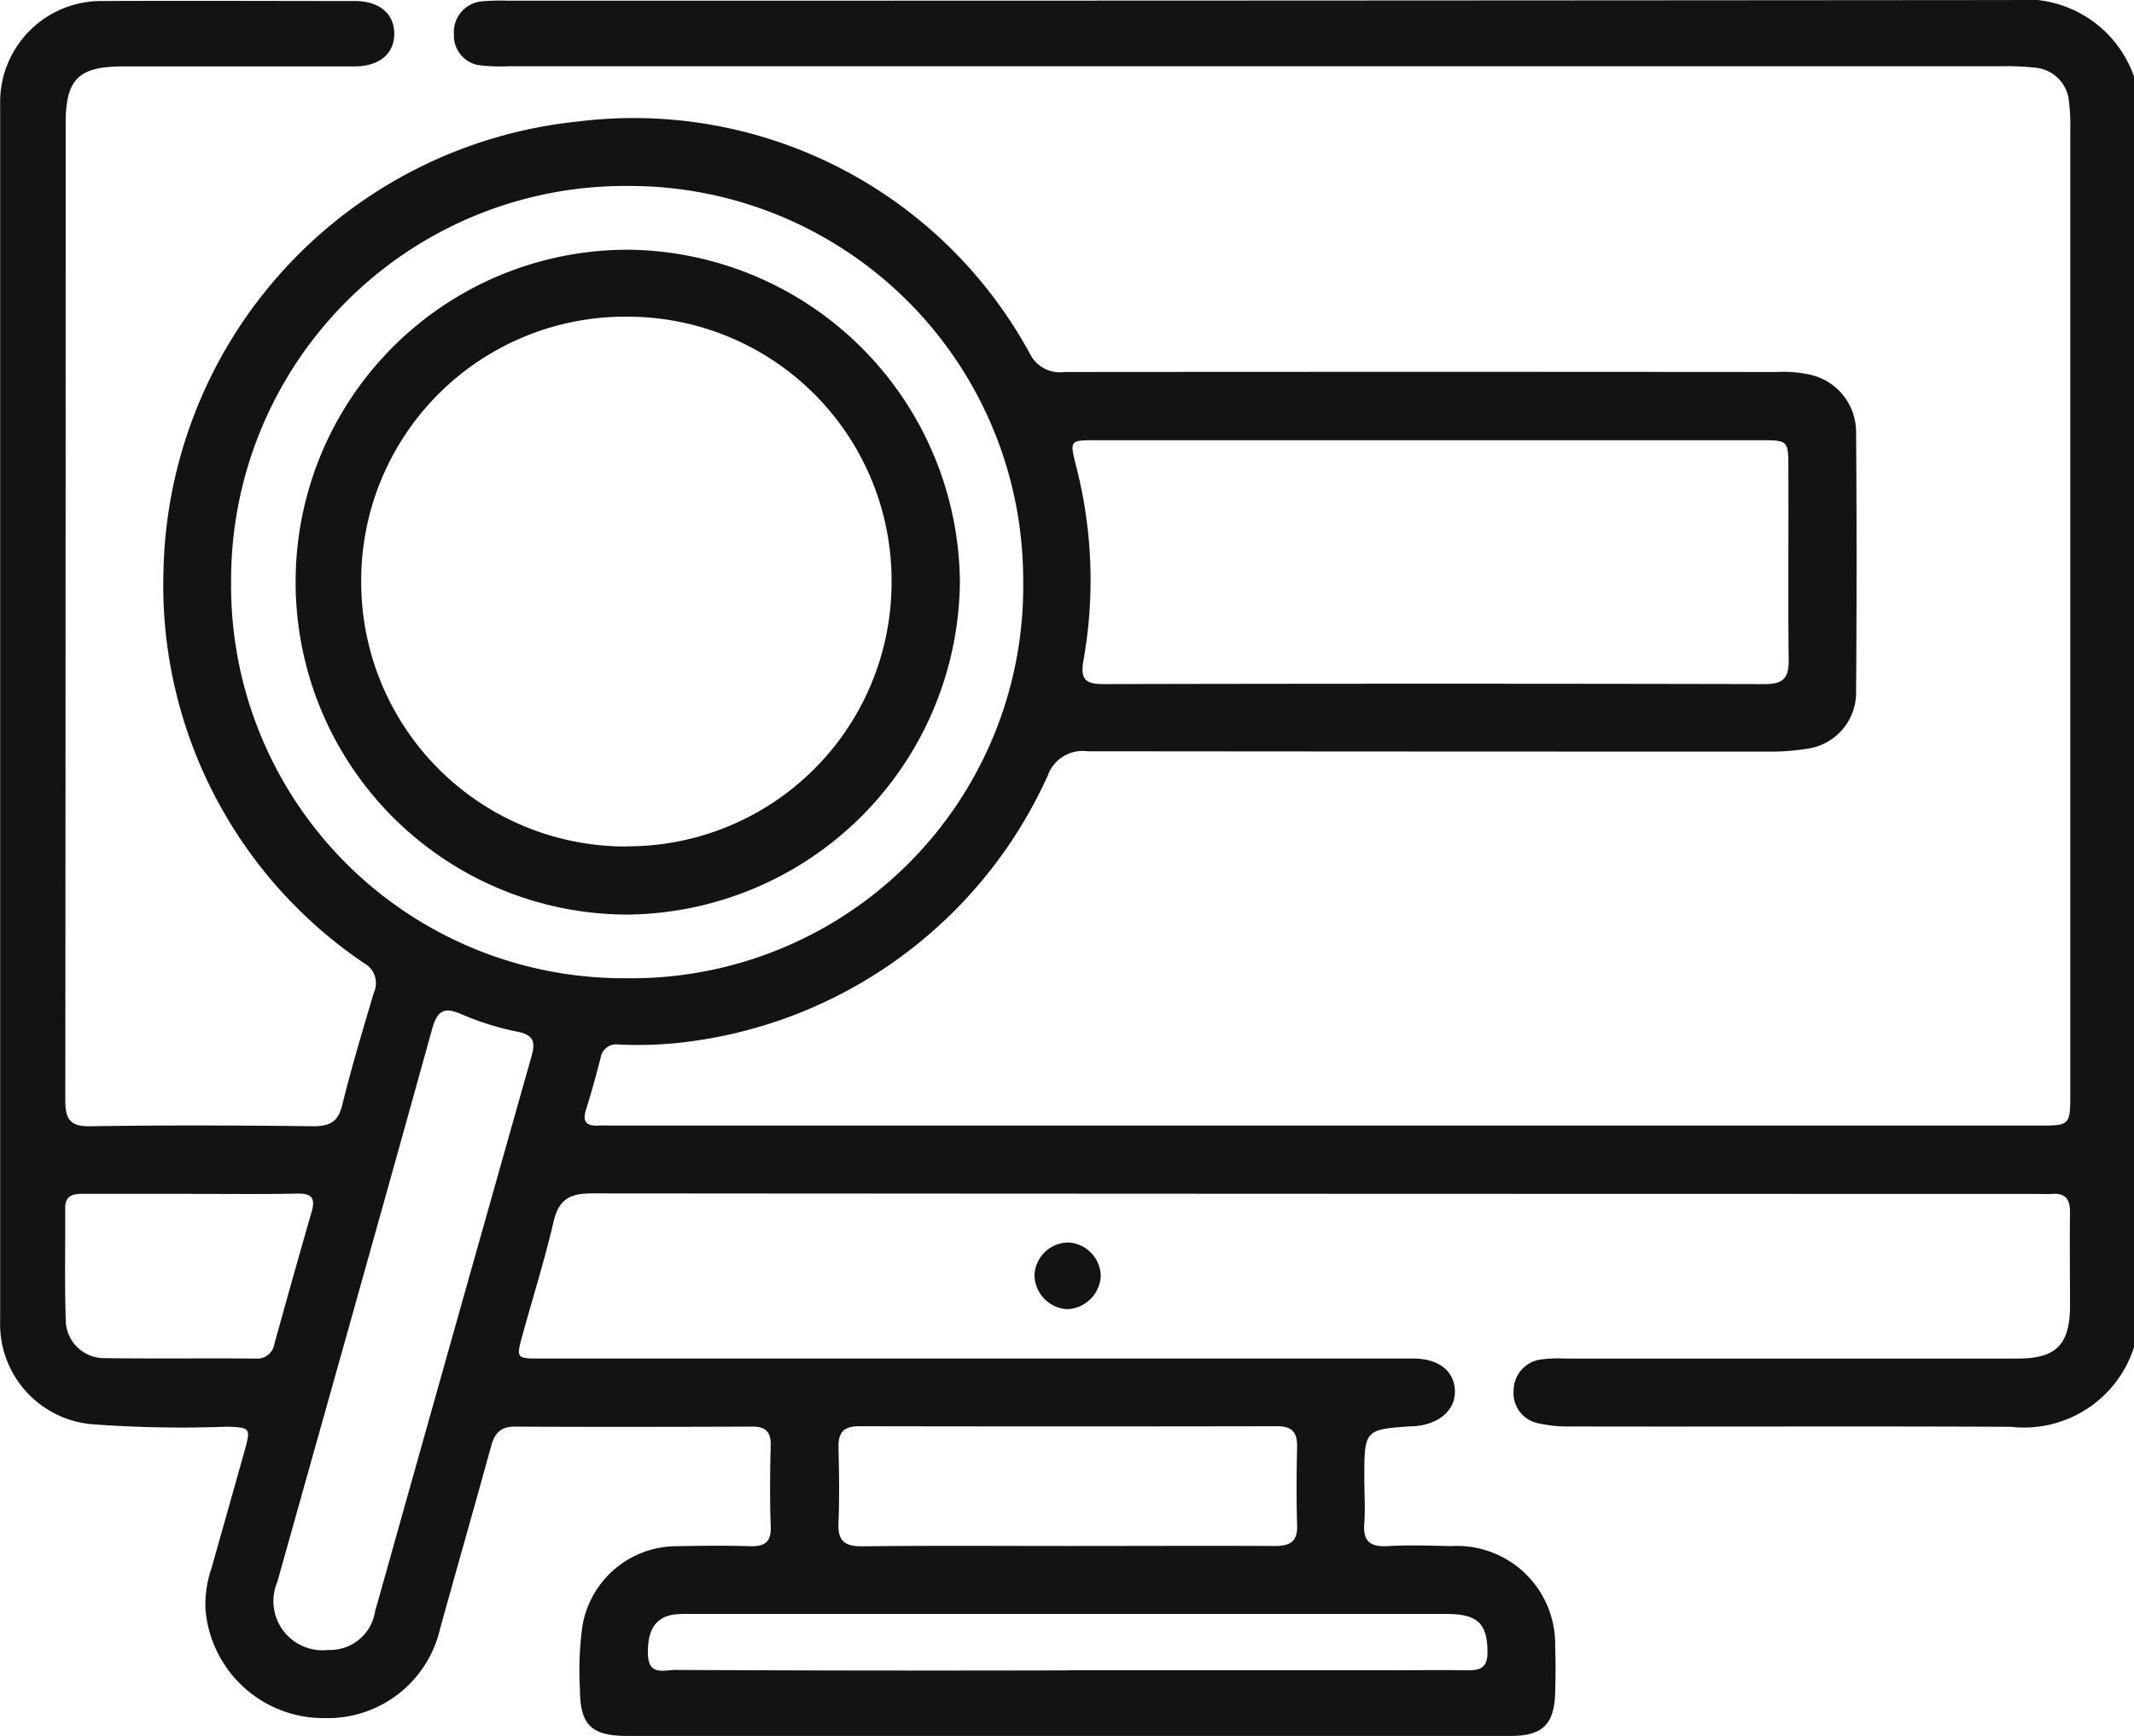
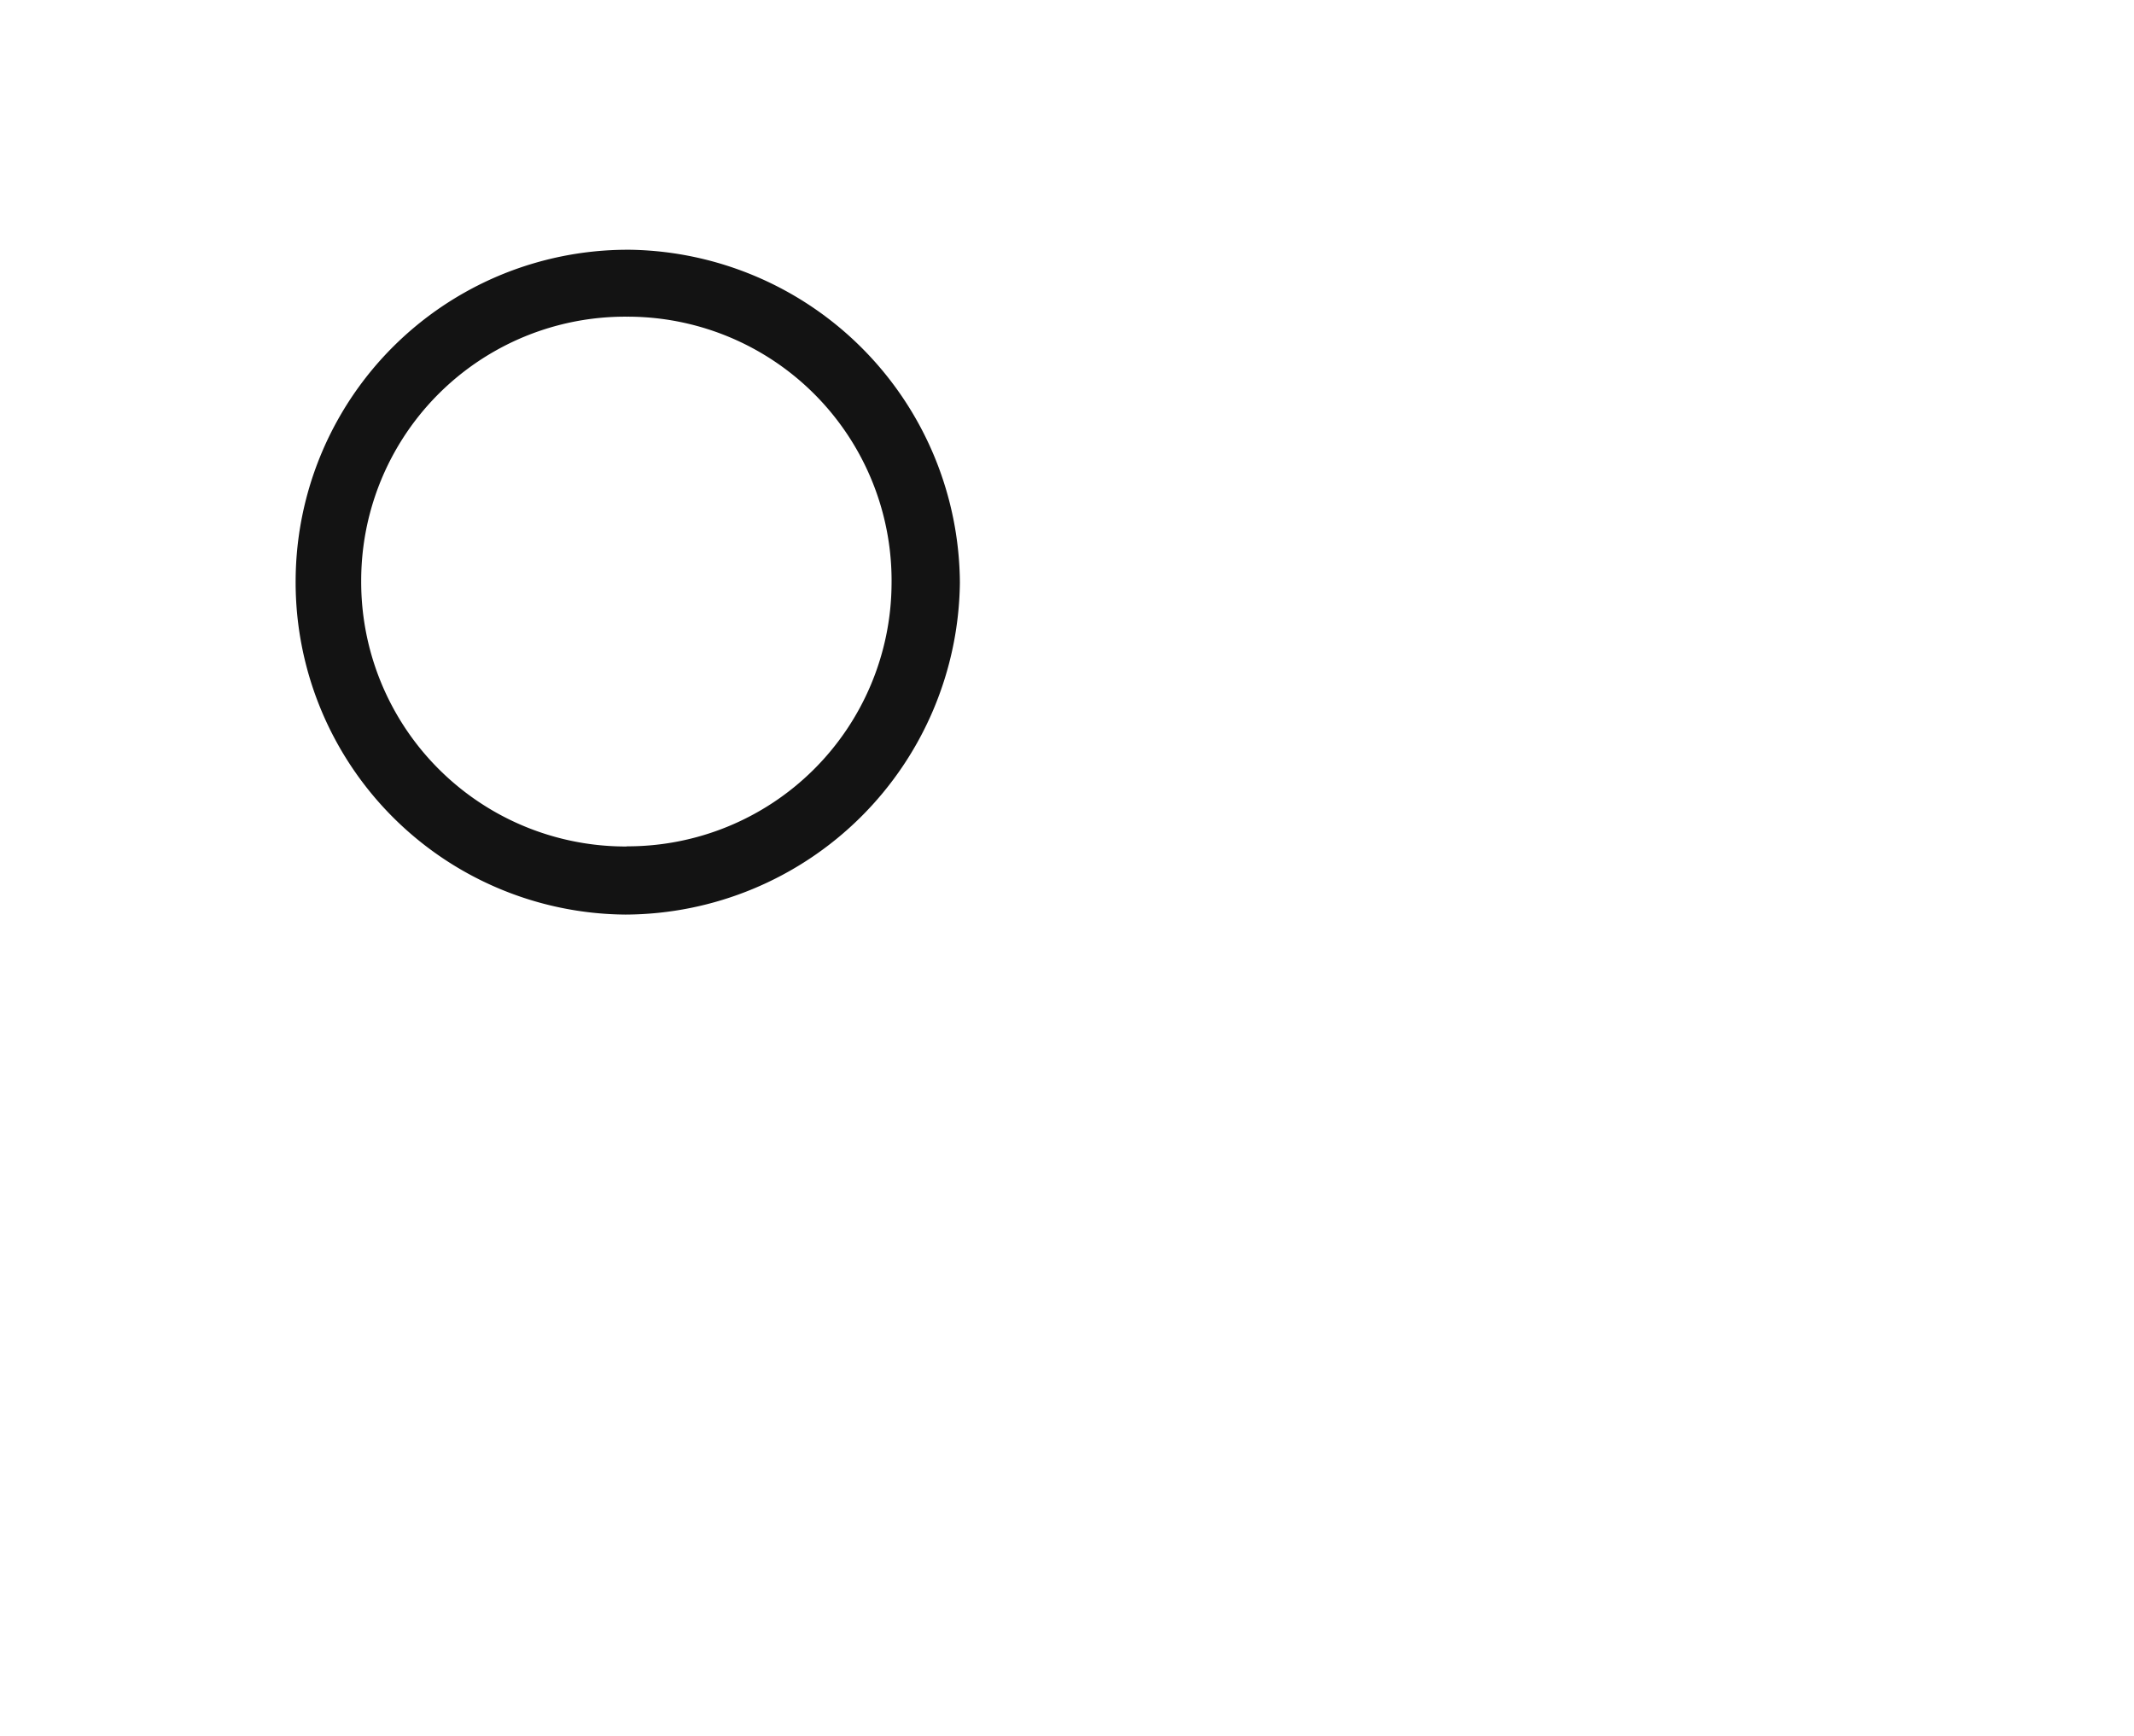
<svg xmlns="http://www.w3.org/2000/svg" width="39.484" height="32.123" viewBox="0 0 39.484 32.123">
  <g id="Group_1509" data-name="Group 1509" transform="translate(0 0)">
-     <path id="Path_9253" data-name="Path 9253" d="M-1517.092,440.111a2.136,2.136,0,0,1-2.271,1.473c-2.723-.014-5.445,0-8.168-.007a2.436,2.436,0,0,1-.572-.056.571.571,0,0,1-.467-.621.582.582,0,0,1,.536-.566,2.571,2.571,0,0,1,.423-.013h8.361c.718,0,.971-.254.974-.975,0-.578-.007-1.156,0-1.734,0-.25-.092-.357-.339-.338-.089.007-.18,0-.27,0q-13.37,0-26.739-.01c-.422,0-.616.119-.712.532-.162.7-.379,1.386-.57,2.079-.122.443-.119.445.329.445h14.179c.655,0,1.31,0,1.965,0,.468,0,.752.219.775.576s-.265.634-.736.676l-.039,0c-.9.06-.9.06-.9.98,0,.27.02.541,0,.809-.033.351.117.45.446.43.384-.023.77-.007,1.156,0a1.818,1.818,0,0,1,1.929,1.859c.011.282.008.565,0,.848-.015.594-.232.806-.827.806q-3.583,0-7.166,0h-9.17c-.67,0-.879-.2-.881-.867a6.039,6.039,0,0,1,.044-1.152,1.77,1.77,0,0,1,1.751-1.492c.449-.009.9-.014,1.348,0,.276.009.4-.077.387-.371-.018-.5-.013-1,0-1.5.005-.25-.1-.343-.341-.342-1.464.005-2.928.008-4.392,0-.279,0-.378.134-.443.372-.309,1.126-.632,2.248-.943,3.374a2.134,2.134,0,0,1-2.139,1.648,2.19,2.19,0,0,1-2.2-2.015,2.057,2.057,0,0,1,.111-.757c.205-.729.412-1.457.616-2.187.114-.408.1-.422-.339-.433a22.411,22.411,0,0,1-2.5-.047,1.861,1.861,0,0,1-1.687-1.921q0-11.25,0-22.5a1.87,1.87,0,0,1,1.9-1.914c1.554-.008,3.108,0,4.662,0,.457,0,.733.239.73.61s-.279.6-.74.6c-1.426,0-2.851,0-4.277,0-.825,0-1.063.235-1.063,1.051q0,9.035-.007,18.07c0,.357.081.5.467.491,1.374-.021,2.748-.017,4.122,0,.308,0,.46-.082.537-.4.172-.7.379-1.386.584-2.075a.42.42,0,0,0-.184-.544,8.439,8.439,0,0,1-3.709-7.271,8.539,8.539,0,0,1,7.647-8.3,8.343,8.343,0,0,1,8.394,4.314.618.618,0,0,0,.625.319q6.589-.006,13.177,0a2.327,2.327,0,0,1,.612.047,1.087,1.087,0,0,1,.862,1.051q.018,2.408,0,4.816a1.049,1.049,0,0,1-.932,1.061,4.1,4.1,0,0,1-.69.049q-6.3,0-12.6-.006a.684.684,0,0,0-.732.445,8.48,8.48,0,0,1-6.905,4.958,7.288,7.288,0,0,1-1.039.023.293.293,0,0,0-.331.247c-.084.323-.171.645-.271.963-.075.236.022.3.239.291.09-.006.18,0,.27,0h26.354c.6,0,.6,0,.6-.611q0-8.9,0-17.8a3.582,3.582,0,0,0-.024-.537.686.686,0,0,0-.63-.629,4.369,4.369,0,0,0-.576-.026h-27.664a3.4,3.4,0,0,1-.5-.014.552.552,0,0,1-.512-.576.569.569,0,0,1,.518-.611,4.026,4.026,0,0,1,.5-.012q13.909,0,27.818-.012a2.135,2.135,0,0,1,2.253,1.425ZM-1552.3,425.95a7.263,7.263,0,0,0,7.315,7.333,7.25,7.25,0,0,0,7.34-7.392,7.287,7.287,0,0,0-7.3-7.269A7.292,7.292,0,0,0-1552.3,425.95Zm22.139-2.623h-6.124c-.5,0-.5,0-.383.467a8.455,8.455,0,0,1,.142,3.588c-.061.342,0,.458.363.458q6.124-.014,12.247,0c.347,0,.439-.125.435-.451-.014-1.181,0-2.362-.006-3.543,0-.514-.006-.519-.512-.519Zm-20.344,22.386a.844.844,0,0,0,.87-.72c.266-.938.528-1.878.792-2.816q1.048-3.724,2.1-7.446c.075-.263.048-.394-.251-.457a5.1,5.1,0,0,1-1.027-.318c-.33-.147-.461-.088-.56.268-.946,3.413-1.908,6.821-2.864,10.231A.909.909,0,0,0-1550.505,445.713Zm13.663-1.924c1.283,0,2.567-.006,3.85,0,.289,0,.427-.079.416-.391-.016-.487-.011-.975,0-1.463,0-.265-.111-.363-.37-.362q-3.87.007-7.74,0c-.29,0-.382.125-.376.4.011.462.019.925,0,1.386-.017.344.122.44.451.436C-1539.358,443.78-1538.1,443.789-1536.843,443.789Zm0,2.3h5.856c.526,0,1.053-.007,1.58,0,.237,0,.35-.065.352-.326,0-.53-.172-.716-.755-.716q-7.012,0-14.024,0a1.99,1.99,0,0,0-.269.01c-.353.049-.5.3-.485.744.014.394.3.282.5.282Q-1540.462,446.1-1536.841,446.091Zm-16.2-8.817c-.667,0-1.334,0-2,0-.187,0-.33.031-.328.268.005.68-.013,1.36.01,2.039a.713.713,0,0,0,.736.734c.923.013,1.847,0,2.77.008a.323.323,0,0,0,.355-.273c.226-.815.454-1.629.689-2.442.074-.257,0-.343-.27-.338C-1551.729,437.282-1552.383,437.273-1553.037,437.274Z" transform="translate(1556.576 -415.181)" fill="#131313" />
-     <path id="Path_9254" data-name="Path 9254" d="M-1370.043,638.512a.631.631,0,0,1,.6.626.645.645,0,0,1-.626.608.643.643,0,0,1-.6-.629A.632.632,0,0,1-1370.043,638.512Z" transform="translate(1389.809 -615.52)" fill="#131313" />
    <path id="Path_9255" data-name="Path 9255" d="M-1503.452,466.2a6.143,6.143,0,0,1,6.216-6.106,6.2,6.2,0,0,1,6.074,6.161,6.212,6.212,0,0,1-6.187,6.141A6.149,6.149,0,0,1-1503.452,466.2Zm6.126,4.933a4.885,4.885,0,0,0,4.9-4.854,4.885,4.885,0,0,0-4.9-4.947,4.884,4.884,0,0,0-4.913,4.9A4.895,4.895,0,0,0-1497.326,471.136Z" transform="translate(1508.922 -455.472)" fill="#131313" />
  </g>
</svg>